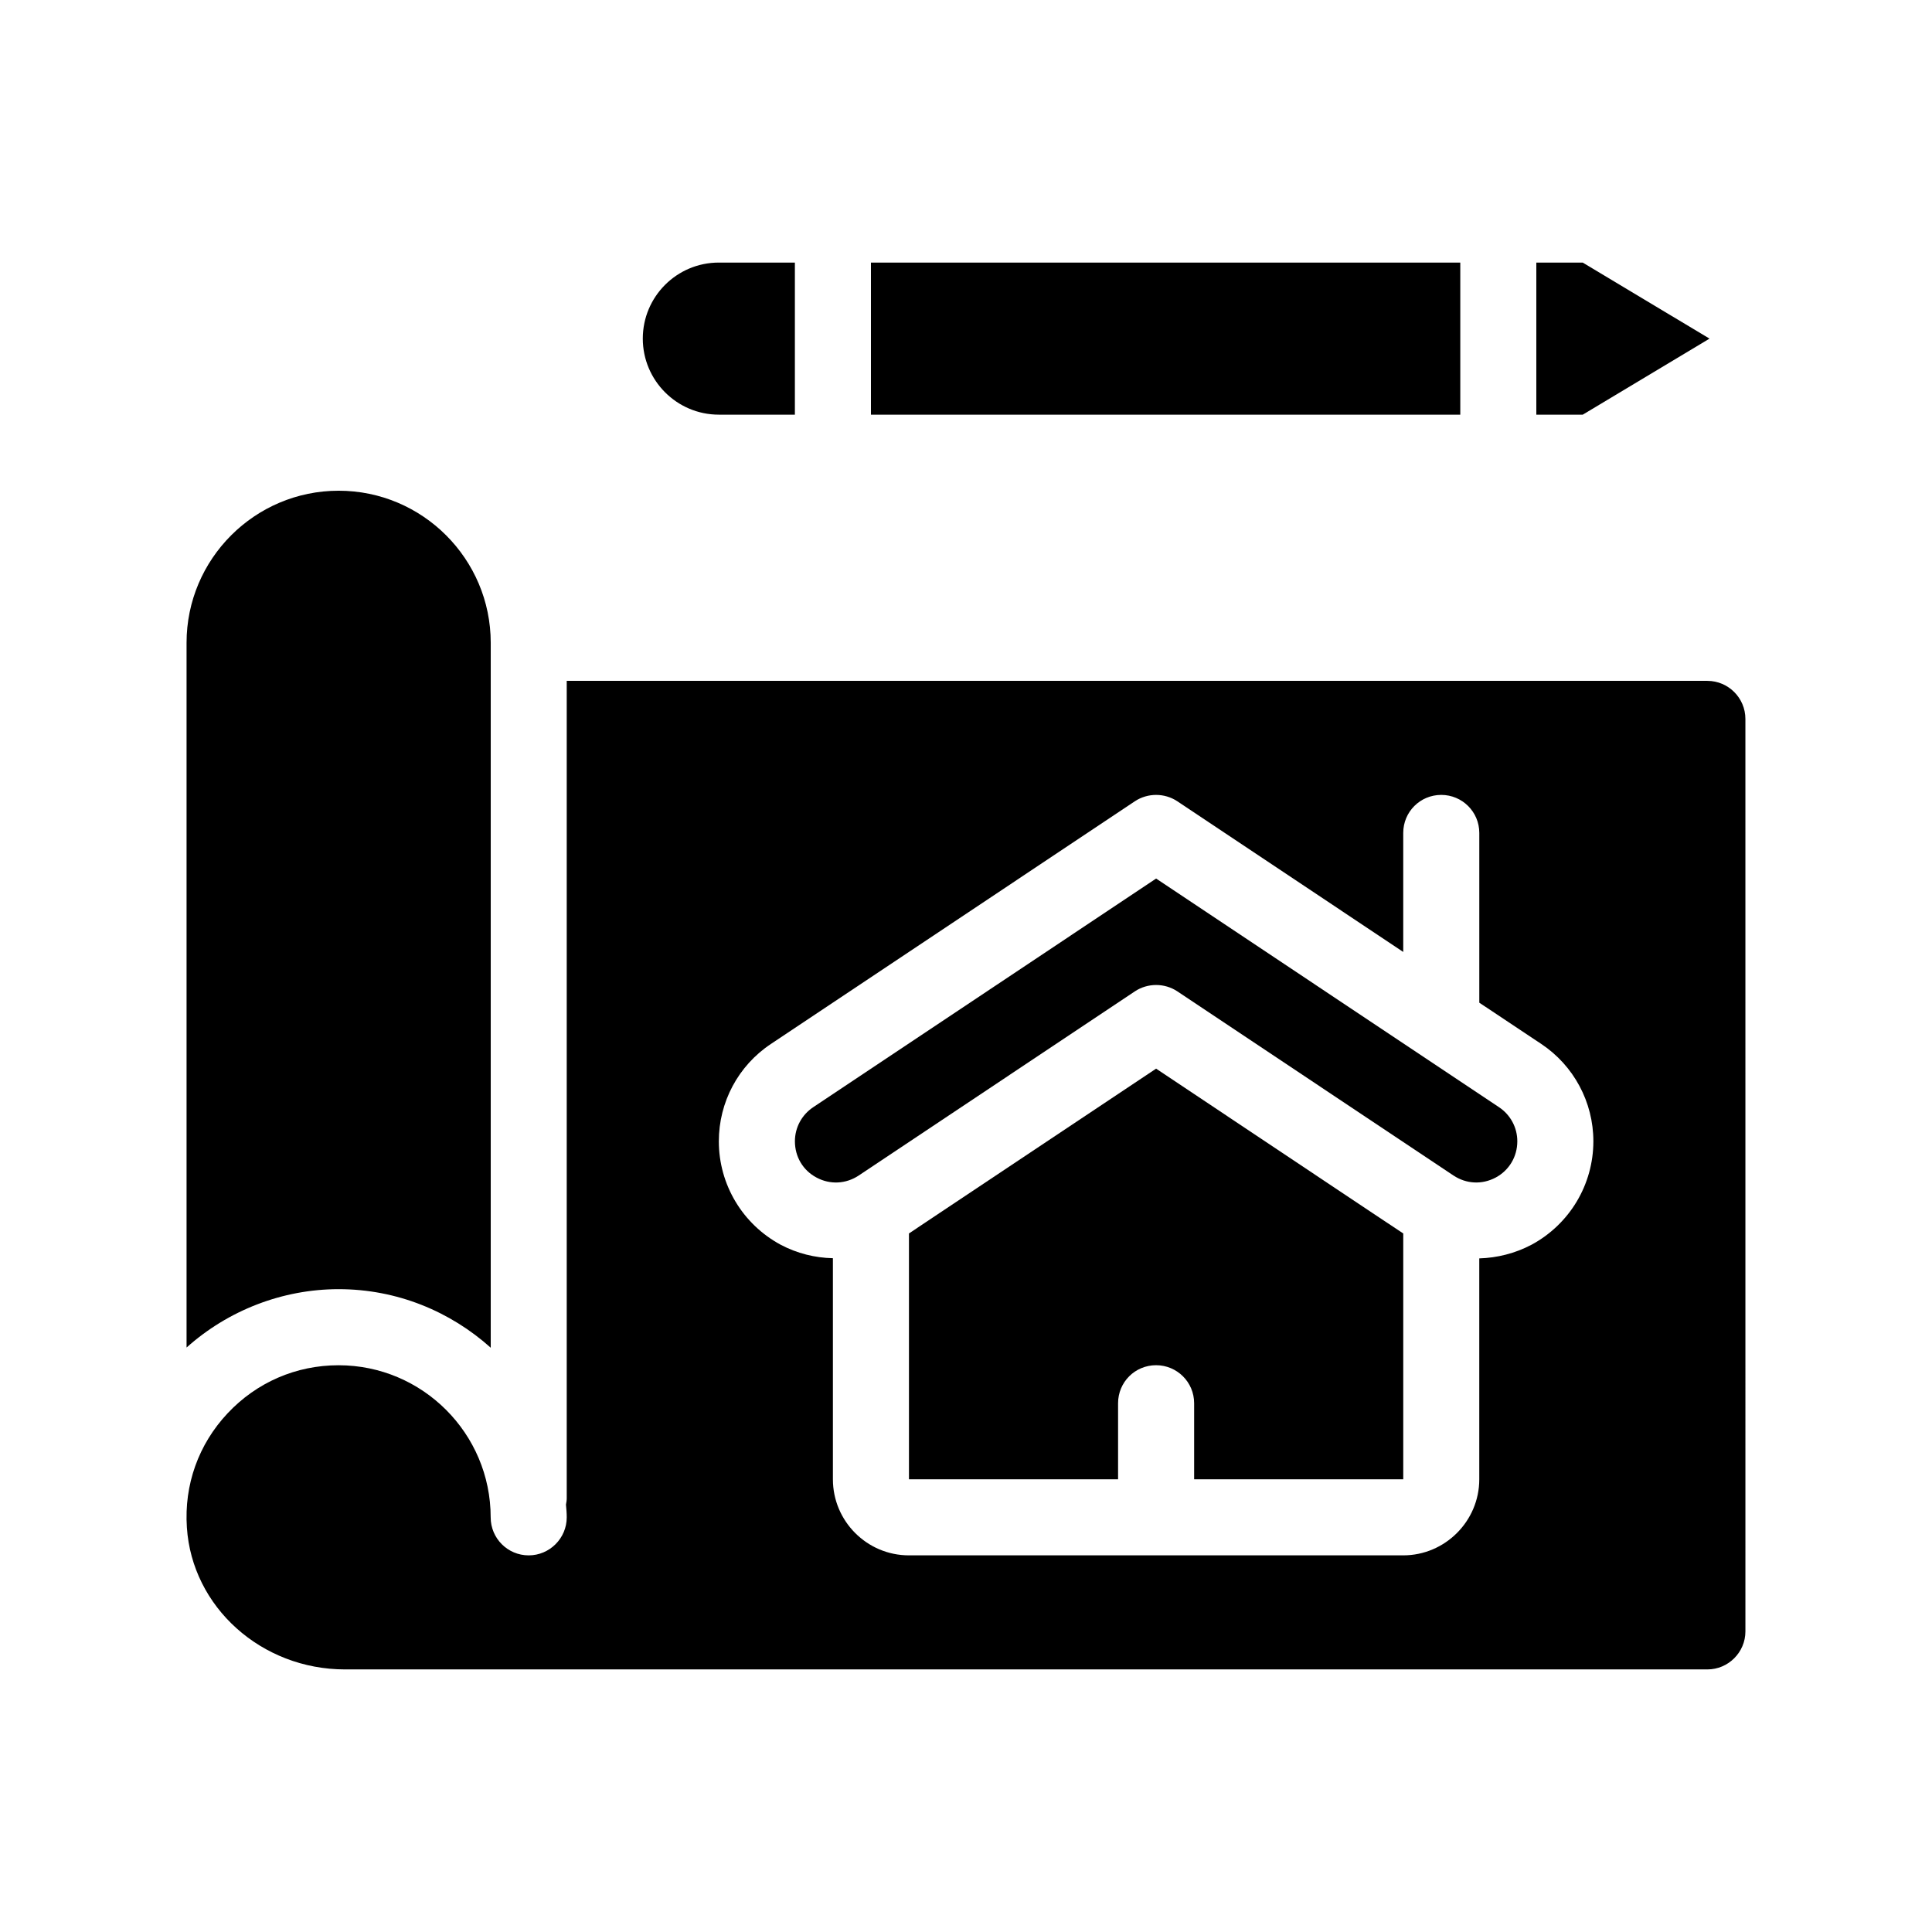
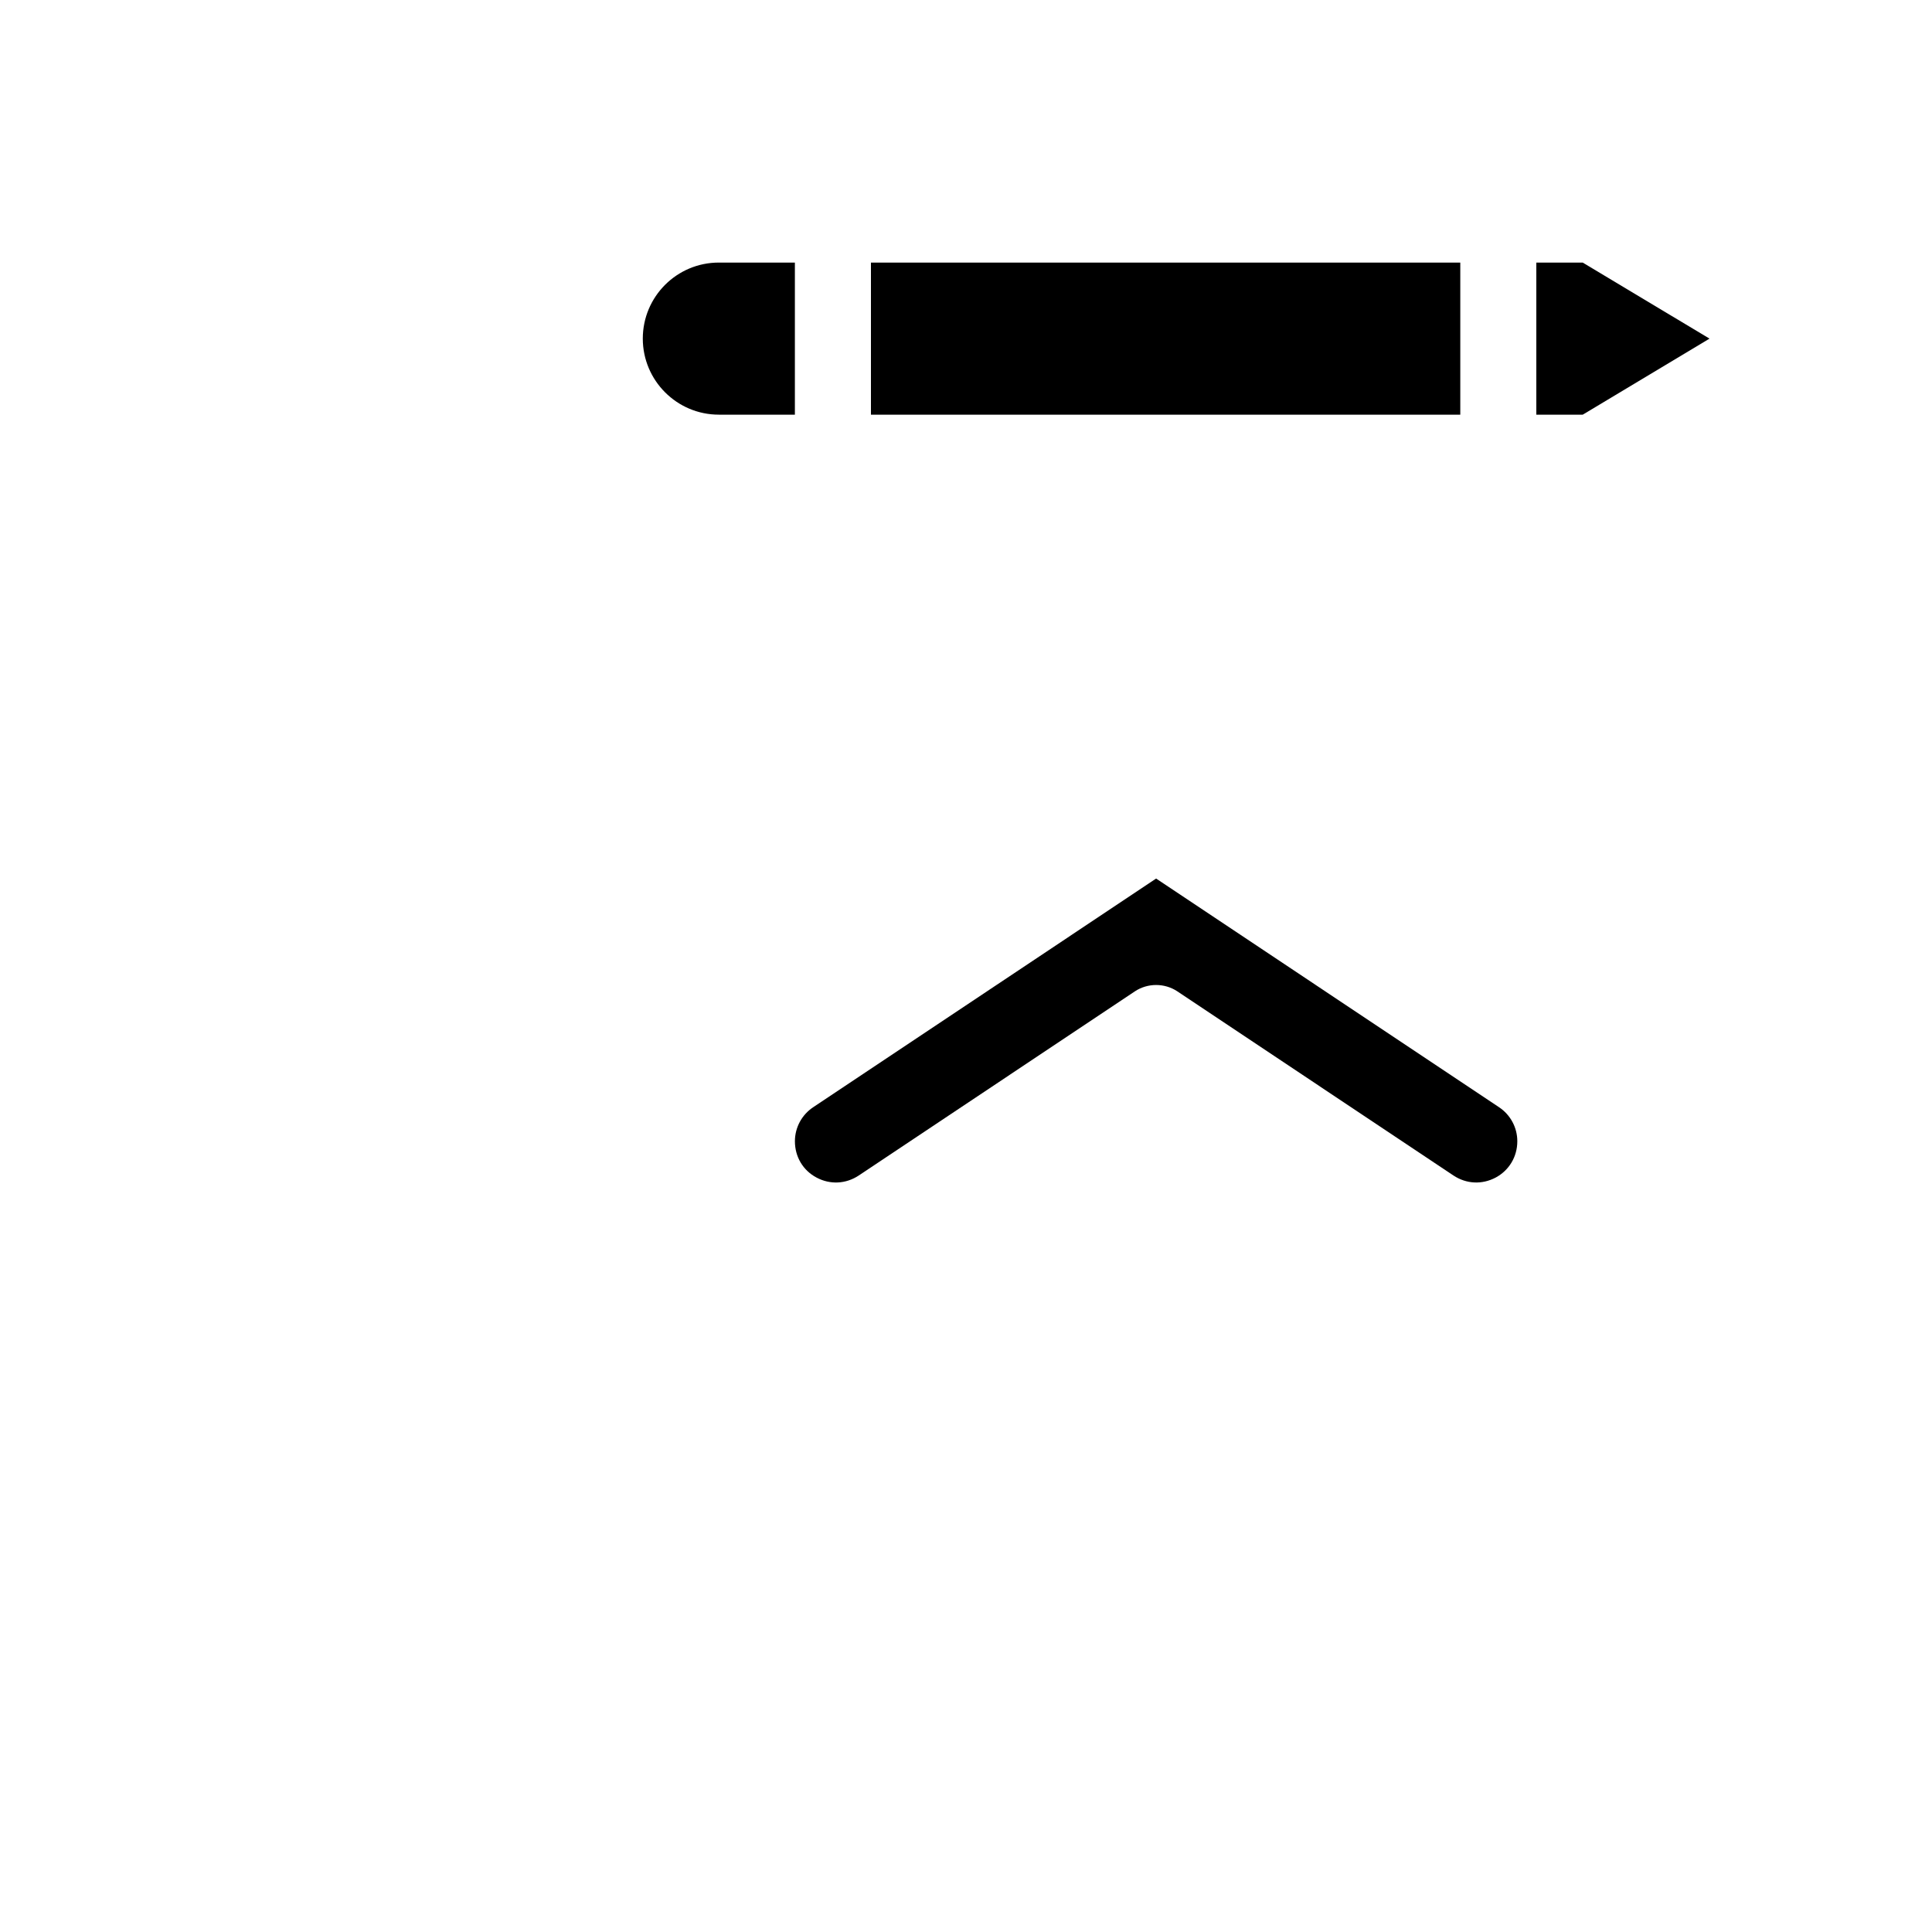
<svg xmlns="http://www.w3.org/2000/svg" fill="#000000" width="800px" height="800px" version="1.1" viewBox="144 144 512 512">
  <g>
-     <path d="m274.05 501.16v-186.81c0-22.219-18.086-40.305-40.305-40.305s-40.305 18.086-40.305 40.305v186.76c11.035-9.875 25.441-15.469 40.305-15.469 15.465 0 29.574 5.894 40.305 15.52z" />
-     <path d="m450.38 427.2-57.434 38.289-8.062 5.391v65.145h55.418v-20.152c0-5.594 4.484-10.078 10.078-10.078 5.543 0 10.078 4.484 10.078 10.078v20.152h55.418v-65.145l-8.113-5.391z" />
-     <path d="m596.48 324.43h-302.29v216.64c0 0.555-0.102 1.109-0.203 1.664 0.102 1.109 0.203 2.219 0.203 3.375 0 5.543-4.535 10.078-10.078 10.078-5.594 0-10.078-4.535-10.078-10.078 0-22.219-18.086-40.305-40.305-40.305-11.285 0-21.715 4.535-29.422 12.746-7.707 8.211-11.539 18.941-10.781 30.23 1.363 21.109 19.75 37.633 41.918 37.633h361.03c5.543 0 10.078-4.535 10.078-10.078l-0.004-241.82c0-5.543-4.531-10.078-10.074-10.078zm-46.602 149.43c-4.383 2.316-9.117 3.477-13.855 3.629v58.543c0 11.082-9.07 20.152-20.152 20.152h-130.99c-11.133 0-20.152-9.07-20.152-20.152v-58.594c-4.734-0.102-9.473-1.258-13.855-3.578-10.078-5.441-16.375-15.922-16.375-27.406 0-10.379 5.141-20.051 13.805-25.797l96.48-64.336c3.375-2.215 7.809-2.215 11.184 0l59.906 39.953v-31.539c0-5.594 4.484-10.078 10.078-10.078 5.543 0 10.078 4.484 10.078 10.078v44.988l16.426 10.934c8.613 5.742 13.805 15.418 13.805 25.797-0.008 11.488-6.305 21.965-16.379 27.406z" />
    <path d="m334.5 253.89h20.152v-40.305h-20.152c-11.133 0-20.152 9.02-20.152 20.152 0 11.082 9.016 20.152 20.152 20.152z" />
    <path d="m374.81 213.59h156.18v40.305h-156.18z" />
    <path d="m597.04 233.74-33.605-20.152h-12.293v40.305h12.293z" />
    <path d="m541.27 437.43-90.887-60.605-90.887 60.605c-3.023 2.016-4.836 5.391-4.836 9.02 0 4.082 2.117 7.707 5.742 9.621 3.578 1.914 7.758 1.715 11.184-0.555l73.203-48.82c3.375-2.215 7.809-2.215 11.184 0l73.203 48.82c3.426 2.266 7.559 2.469 11.184 0.555 3.578-1.914 5.742-5.543 5.742-9.621 0.004-3.625-1.809-7.004-4.832-9.02z" />
  </g>
</svg>